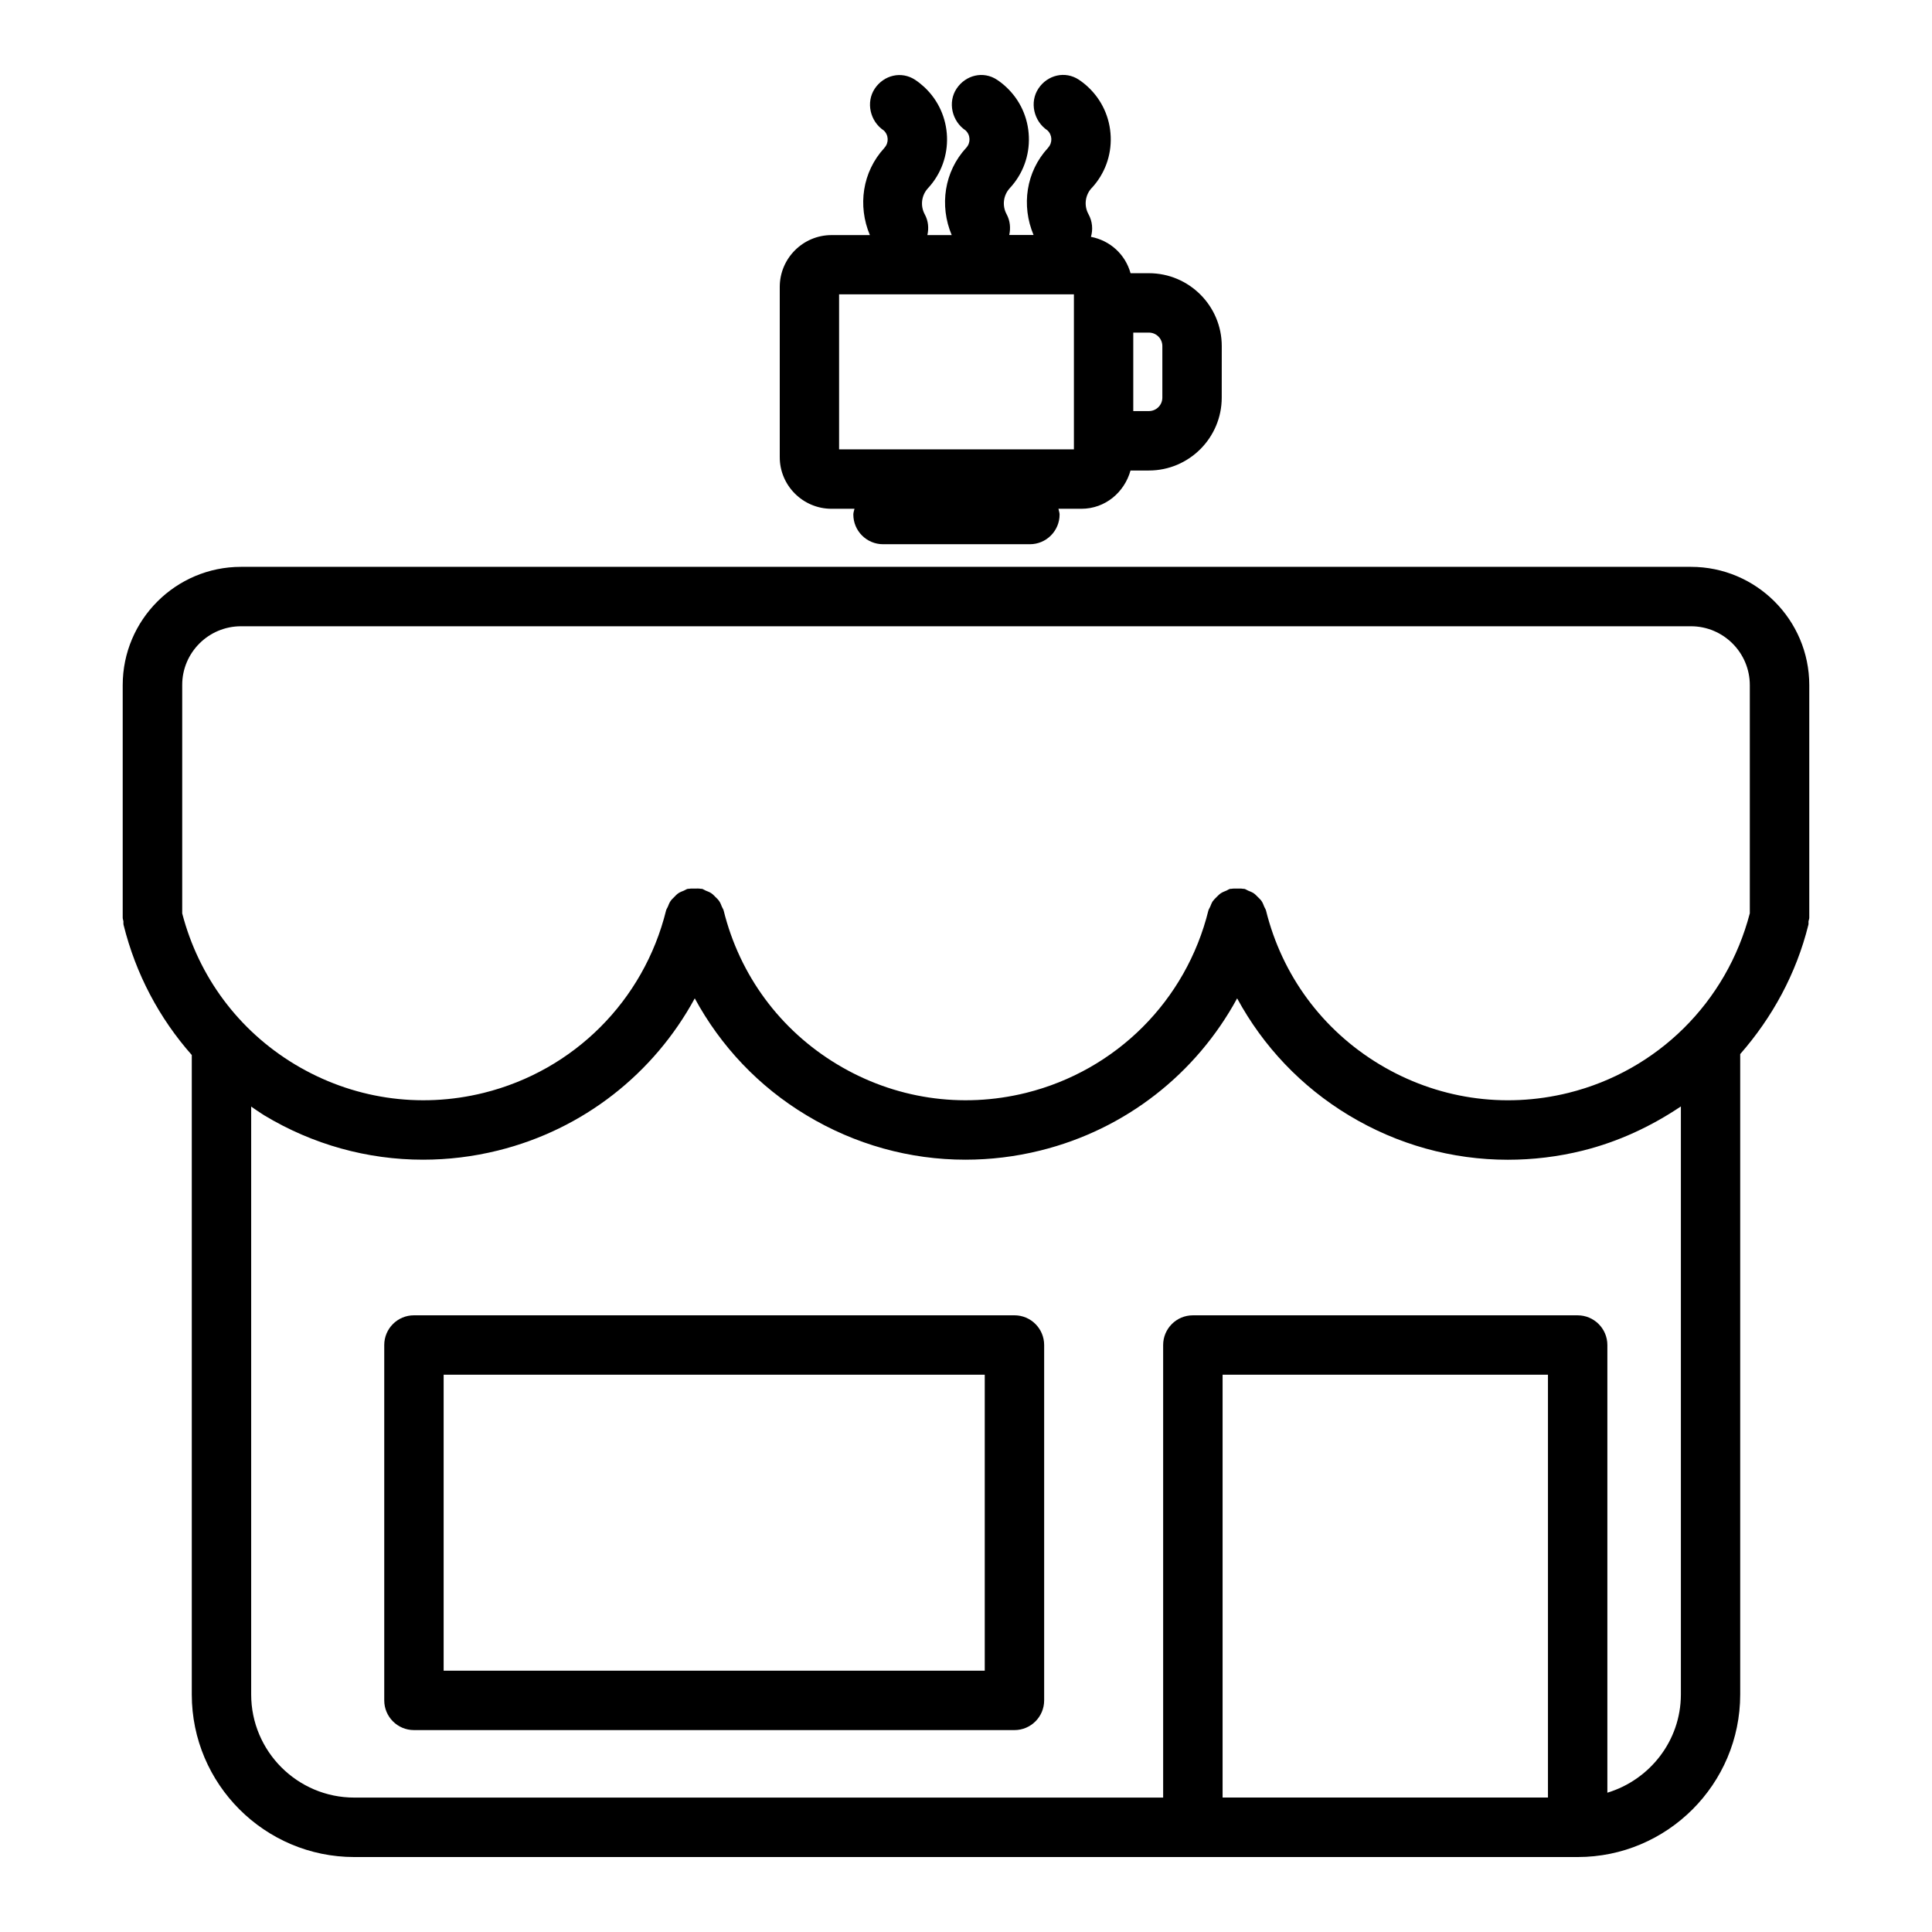
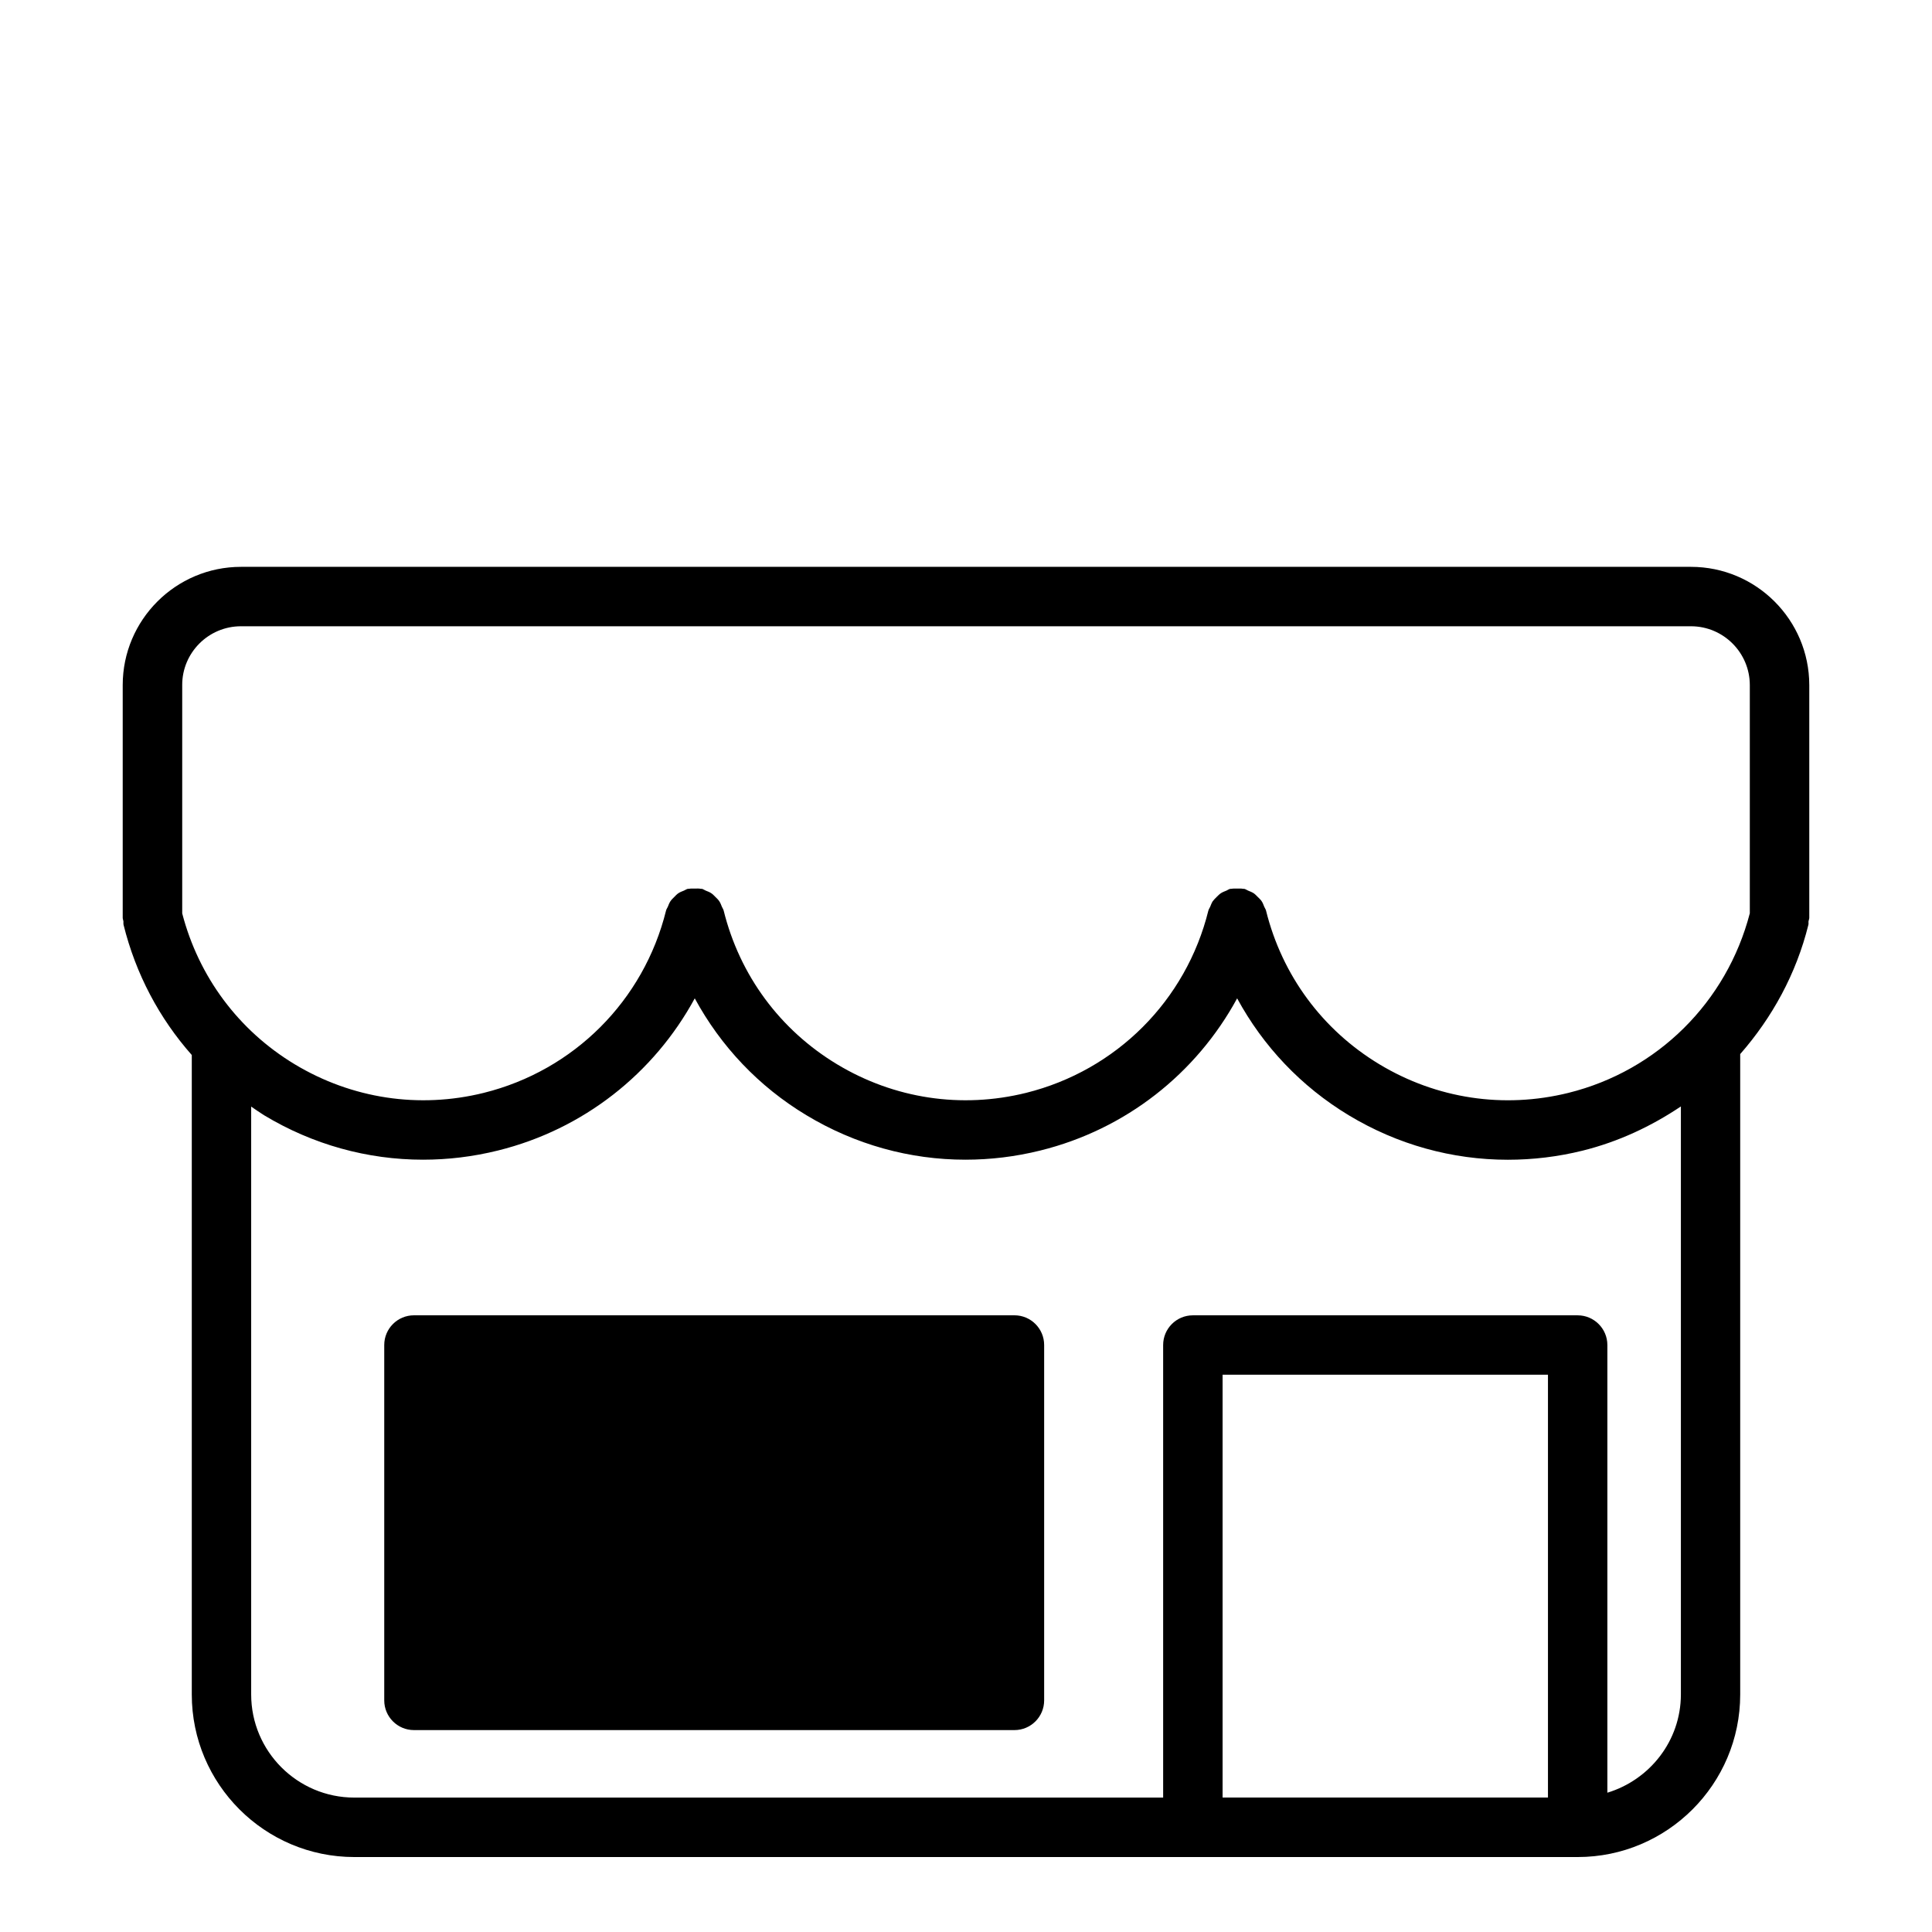
<svg xmlns="http://www.w3.org/2000/svg" fill="#000000" width="800px" height="800px" version="1.1" viewBox="144 144 512 512">
  <g>
    <path d="m592.13 294.22h-384.27c-17.277 0-31.34 14.055-31.34 31.34v61.652c0 0.336 0.148 0.621 0.188 0.934 0.031 0.324-0.043 0.641 0.043 0.965 3.223 12.992 9.445 24.719 18.074 34.48v169.47c0 23.742 19.324 43.074 43.074 43.074h324.2c23.754 0 43.074-19.332 43.074-43.074v-169.72c8.469-9.668 14.84-21.242 18.062-34.238 0.094-0.324 0-0.641 0.043-0.965 0.051-0.316 0.199-0.598 0.199-0.934v-61.652c-0.012-17.277-14.066-31.332-31.352-31.332zm-384.27 15.746h384.26c8.598 0 15.598 7 15.598 15.598v60.469c-6.121 23.523-24.445 41.73-48.07 47.59-17.16 4.242-34.93 1.555-50.078-7.566-15.125-9.121-25.809-23.594-30.062-40.758-0.094-0.367-0.324-0.652-0.461-0.988-0.211-0.516-0.387-1.02-0.691-1.48-0.285-0.43-0.66-0.754-1.02-1.113-0.355-0.355-0.684-0.715-1.09-0.996-0.473-0.305-0.977-0.492-1.492-0.703-0.336-0.137-0.629-0.379-0.988-0.461-0.117-0.02-0.219 0.012-0.324-0.012-0.516-0.105-1.039-0.062-1.562-0.062-0.547 0-1.07-0.031-1.574 0.062-0.105 0.02-0.211-0.012-0.316 0.012-0.355 0.082-0.629 0.316-0.945 0.453-0.535 0.211-1.059 0.41-1.531 0.723-0.41 0.273-0.723 0.629-1.082 0.965-0.367 0.367-0.723 0.703-1.039 1.133-0.293 0.453-0.473 0.957-0.684 1.469-0.137 0.348-0.379 0.629-0.473 0.996-5.91 23.879-24.426 42.383-48.312 48.324-17.141 4.242-34.941 1.555-50.078-7.566-15.137-9.121-25.82-23.594-30.07-40.758-0.094-0.367-0.324-0.652-0.461-0.988-0.211-0.516-0.387-1.02-0.703-1.48-0.285-0.43-0.641-0.754-0.996-1.102-0.355-0.355-0.684-0.715-1.113-1.008-0.453-0.305-0.957-0.492-1.469-0.691-0.348-0.137-0.629-0.379-0.996-0.473-0.117-0.02-0.219 0.012-0.336-0.012-0.516-0.105-1.027-0.062-1.562-0.062-0.535 0-1.059-0.031-1.562 0.062-0.105 0.02-0.219-0.012-0.324 0.012-0.367 0.094-0.652 0.324-0.988 0.461-0.516 0.211-1.027 0.387-1.492 0.703-0.43 0.285-0.754 0.652-1.102 1.008-0.355 0.355-0.715 0.684-0.996 1.102-0.305 0.461-0.492 0.965-0.703 1.492-0.137 0.336-0.379 0.621-0.461 0.988-5.918 23.879-24.426 42.383-48.305 48.312-17.152 4.25-34.941 1.543-50.078-7.559-14.906-8.984-25.465-23.188-29.84-40v-60.52c-0.02-8.574 6.969-15.574 15.578-15.574zm260.14 198.35h86.227v112.05h-86.227zm101.97 110.77v-118.64c0-4.344-3.539-7.871-7.871-7.871h-101.98c-4.344 0-7.871 3.527-7.871 7.871v119.93l-214.35 0.004c-15.074 0-27.332-12.258-27.332-27.332v-155.79c1.133 0.766 2.227 1.562 3.41 2.289 12.93 7.797 27.414 11.785 42.133 11.785 6.613 0 13.277-0.797 19.867-2.434 22.652-5.606 41.324-20.414 52.145-40.324 6.875 12.668 16.93 23.363 29.59 30.973 12.93 7.797 27.414 11.785 42.133 11.785 6.613 0 13.277-0.797 19.867-2.434 22.652-5.606 41.332-20.414 52.145-40.324 6.875 12.668 16.941 23.363 29.598 30.996 12.91 7.789 27.414 11.777 42.133 11.777 6.621 0 13.289-0.789 19.879-2.426 9.477-2.363 18.148-6.445 25.988-11.703v155.87c-0.031 12.277-8.273 22.594-19.48 25.996z" />
-     <path d="m412.84 492.57h-159.14c-4.344 0-7.871 3.527-7.871 7.871v94.18c0 4.344 3.527 7.871 7.871 7.871h159.14c4.344 0 7.871-3.527 7.871-7.871v-94.18c0-4.344-3.527-7.871-7.871-7.871zm-7.871 94.18h-143.4v-78.438h143.4z" />
-     <path d="m364.36 278.83h6.086c-0.105 0.504-0.305 0.977-0.305 1.523 0 4.344 3.527 7.871 7.871 7.871h38.918c4.344 0 7.871-3.527 7.871-7.871 0-0.535-0.219-1.008-0.305-1.523h6.086c6.309 0 11.398-4.356 13.016-10.141h4.859c10.652 0 19.312-8.668 19.312-19.312l0.008-13.664c0-10.652-8.66-19.312-19.312-19.312h-4.859c-1.387-4.977-5.383-8.648-10.496-9.637 0.566-1.941 0.398-4.094-0.652-6.004-1.25-2.266-0.902-5.047 0.84-6.938h0.02c3.434-3.715 5.227-8.566 5.027-13.625-0.199-5.07-2.352-9.762-6.055-13.195-0.734-0.691-1.531-1.312-2.383-1.879-3.609-2.402-8.324-1.281-10.715 2.34-2.414 3.621-1.227 8.668 2.383 11.082 1.312 1.219 1.395 3.273 0.188 4.586-0.02 0.02-0.031 0.051-0.051 0.082-5.816 6.309-7.086 15.281-3.809 23.059h-6.445c0.398-1.805 0.25-3.746-0.691-5.488-1.238-2.258-0.902-5.047 0.859-6.949 3.441-3.715 5.227-8.566 5.027-13.625-0.188-5.07-2.352-9.762-6.016-13.16-0.746-0.703-1.555-1.344-2.414-1.91-3.609-2.402-8.301-1.281-10.715 2.34-2.414 3.621-1.227 8.668 2.383 11.082 1.312 1.219 1.387 3.273 0.18 4.586-5.848 6.32-7.148 15.336-3.863 23.145h-6.445c0.41-1.805 0.262-3.746-0.691-5.488-1.238-2.266-0.891-5.047 0.859-6.938 7.106-7.684 6.656-19.711-1.02-26.828-0.746-0.691-1.531-1.312-2.383-1.879-3.633-2.402-8.301-1.281-10.715 2.34-2.402 3.621-1.227 8.668 2.394 11.074 1.312 1.219 1.387 3.273 0.18 4.586-0.02 0.02-0.02 0.051-0.051 0.082-5.805 6.309-7.086 15.281-3.809 23.059h-10.148c-7.578 0-13.738 6.16-13.738 13.738v45.09c-0.02 7.531 6.141 13.703 13.719 13.703zm84.105-46.688c1.973 0 3.57 1.594 3.57 3.57v13.656c0 1.973-1.586 3.57-3.57 3.57h-4.137v-20.797zm-82.098-10.137h62.23v41.082h-62.23z" />
+     <path d="m412.84 492.57h-159.14c-4.344 0-7.871 3.527-7.871 7.871v94.18c0 4.344 3.527 7.871 7.871 7.871h159.14c4.344 0 7.871-3.527 7.871-7.871v-94.18c0-4.344-3.527-7.871-7.871-7.871zm-7.871 94.18h-143.4h143.4z" />
  </g>
</svg>